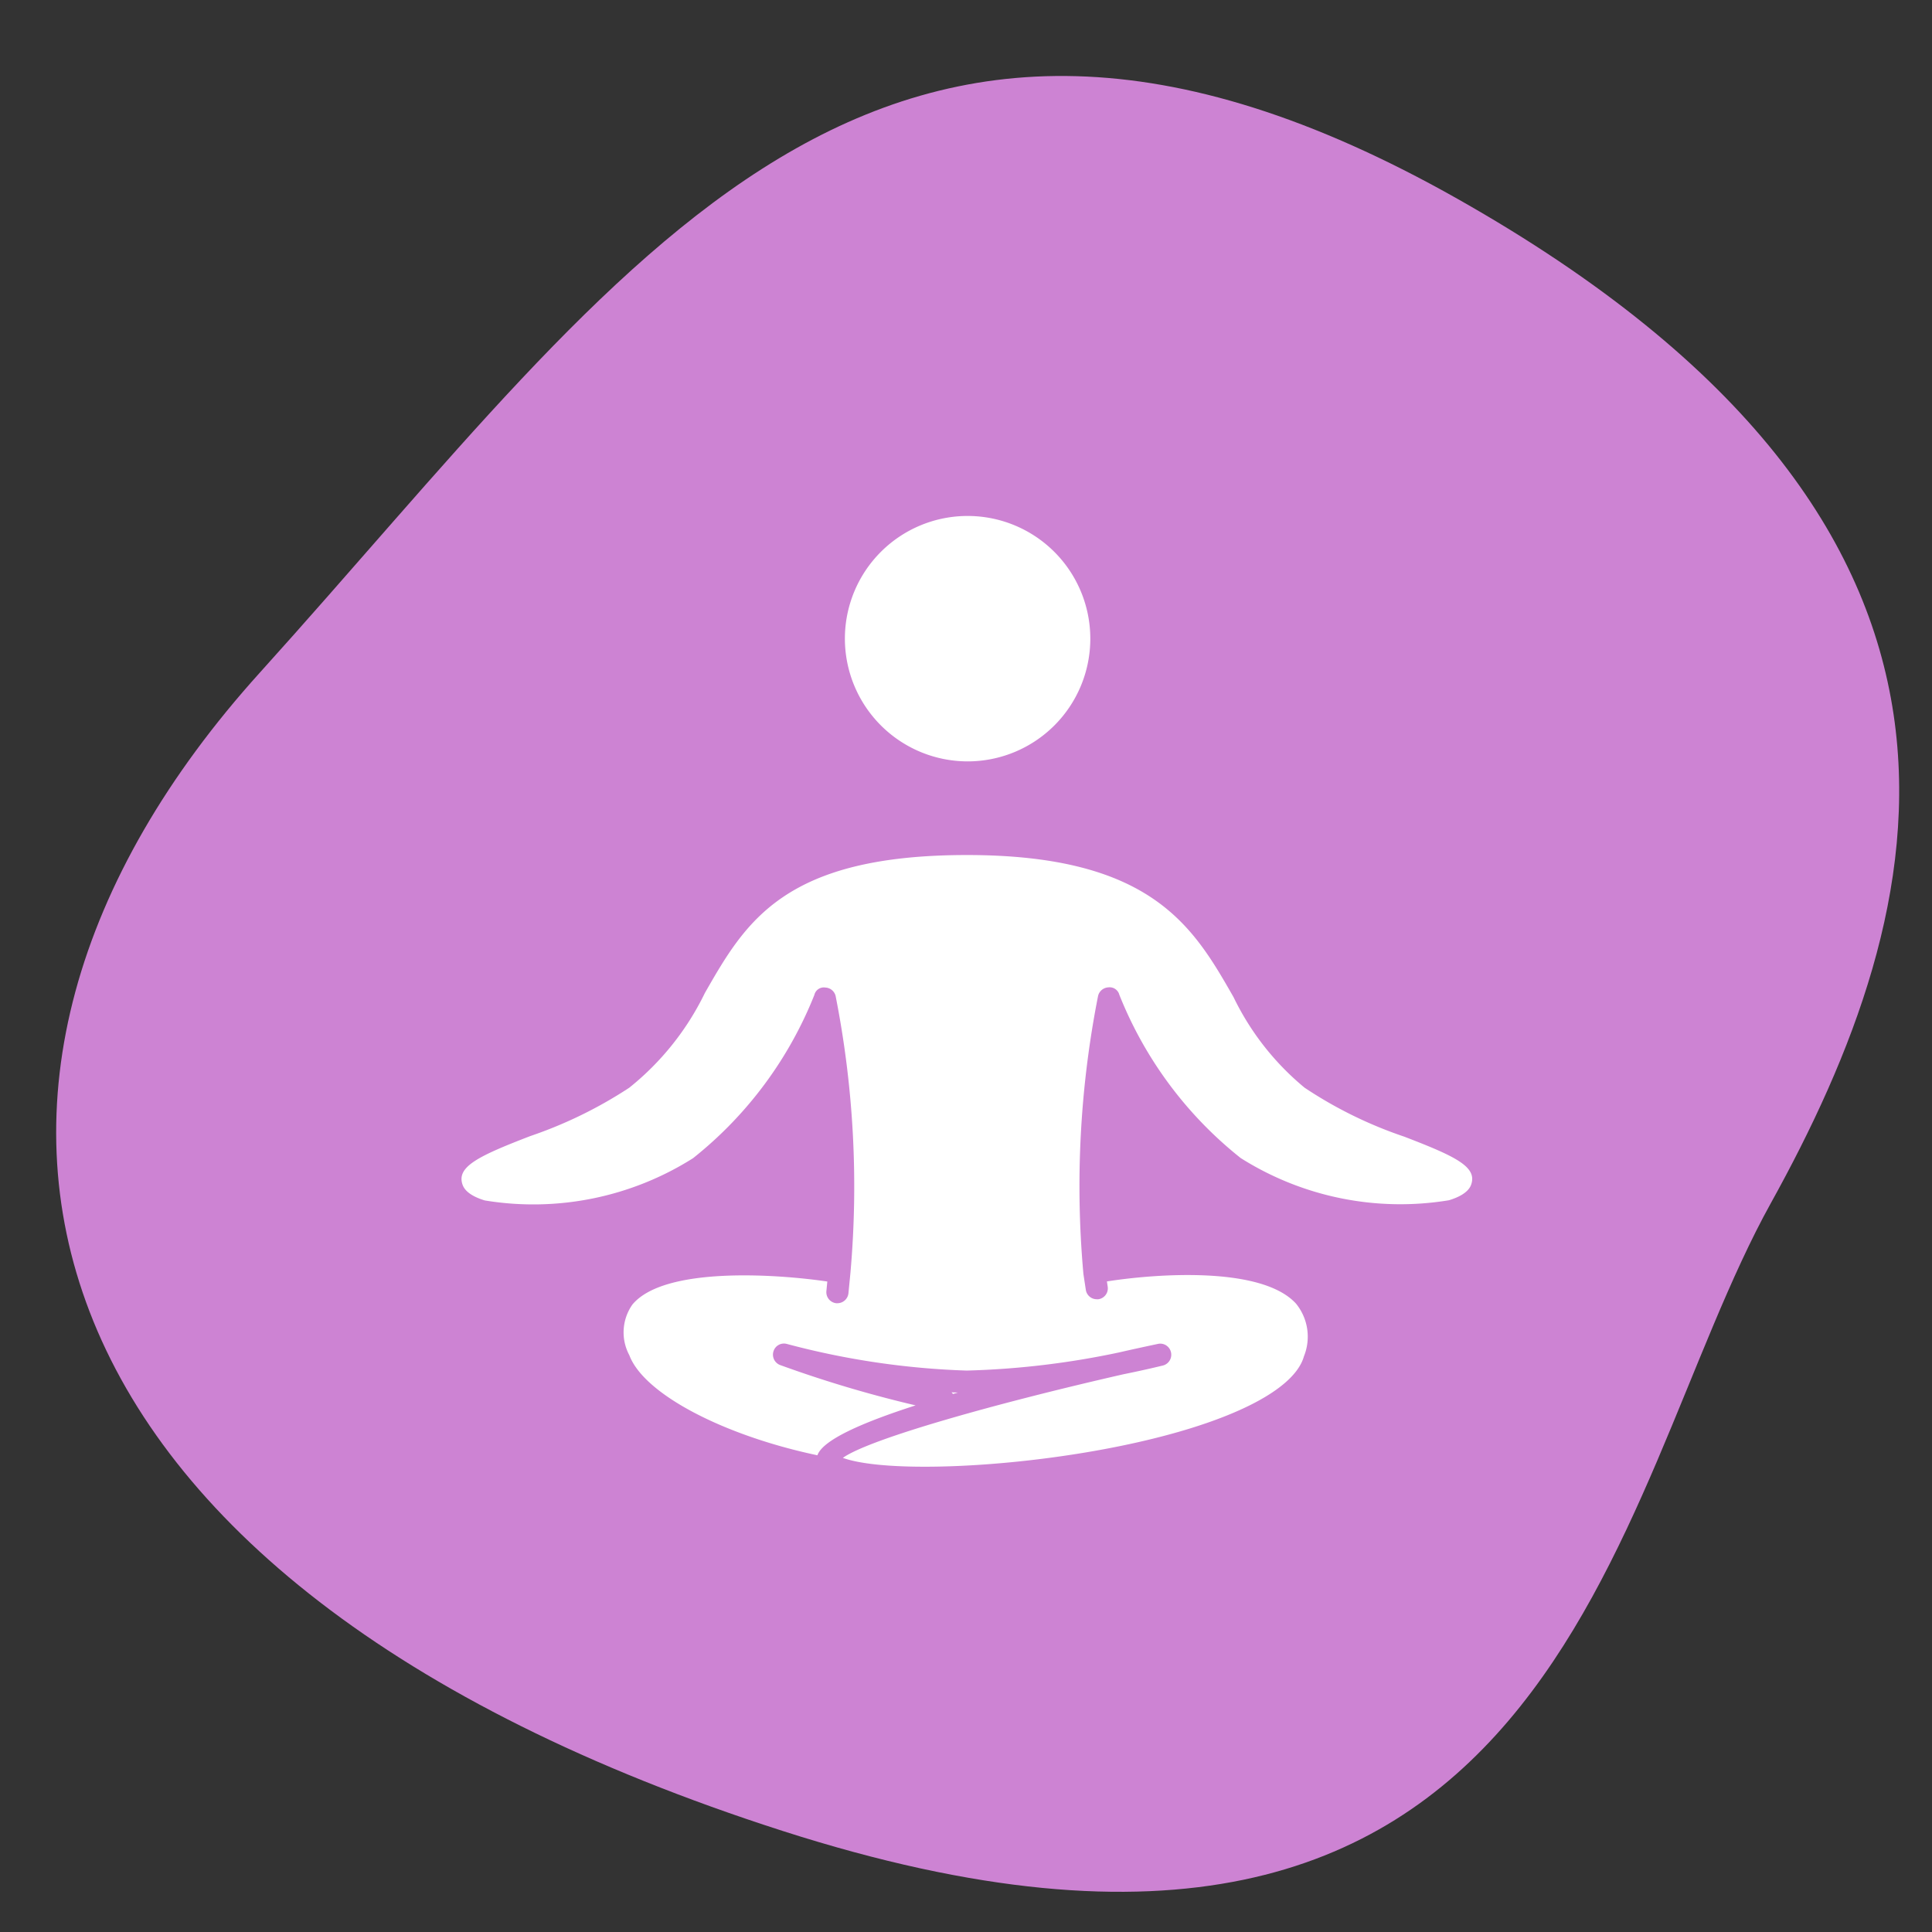
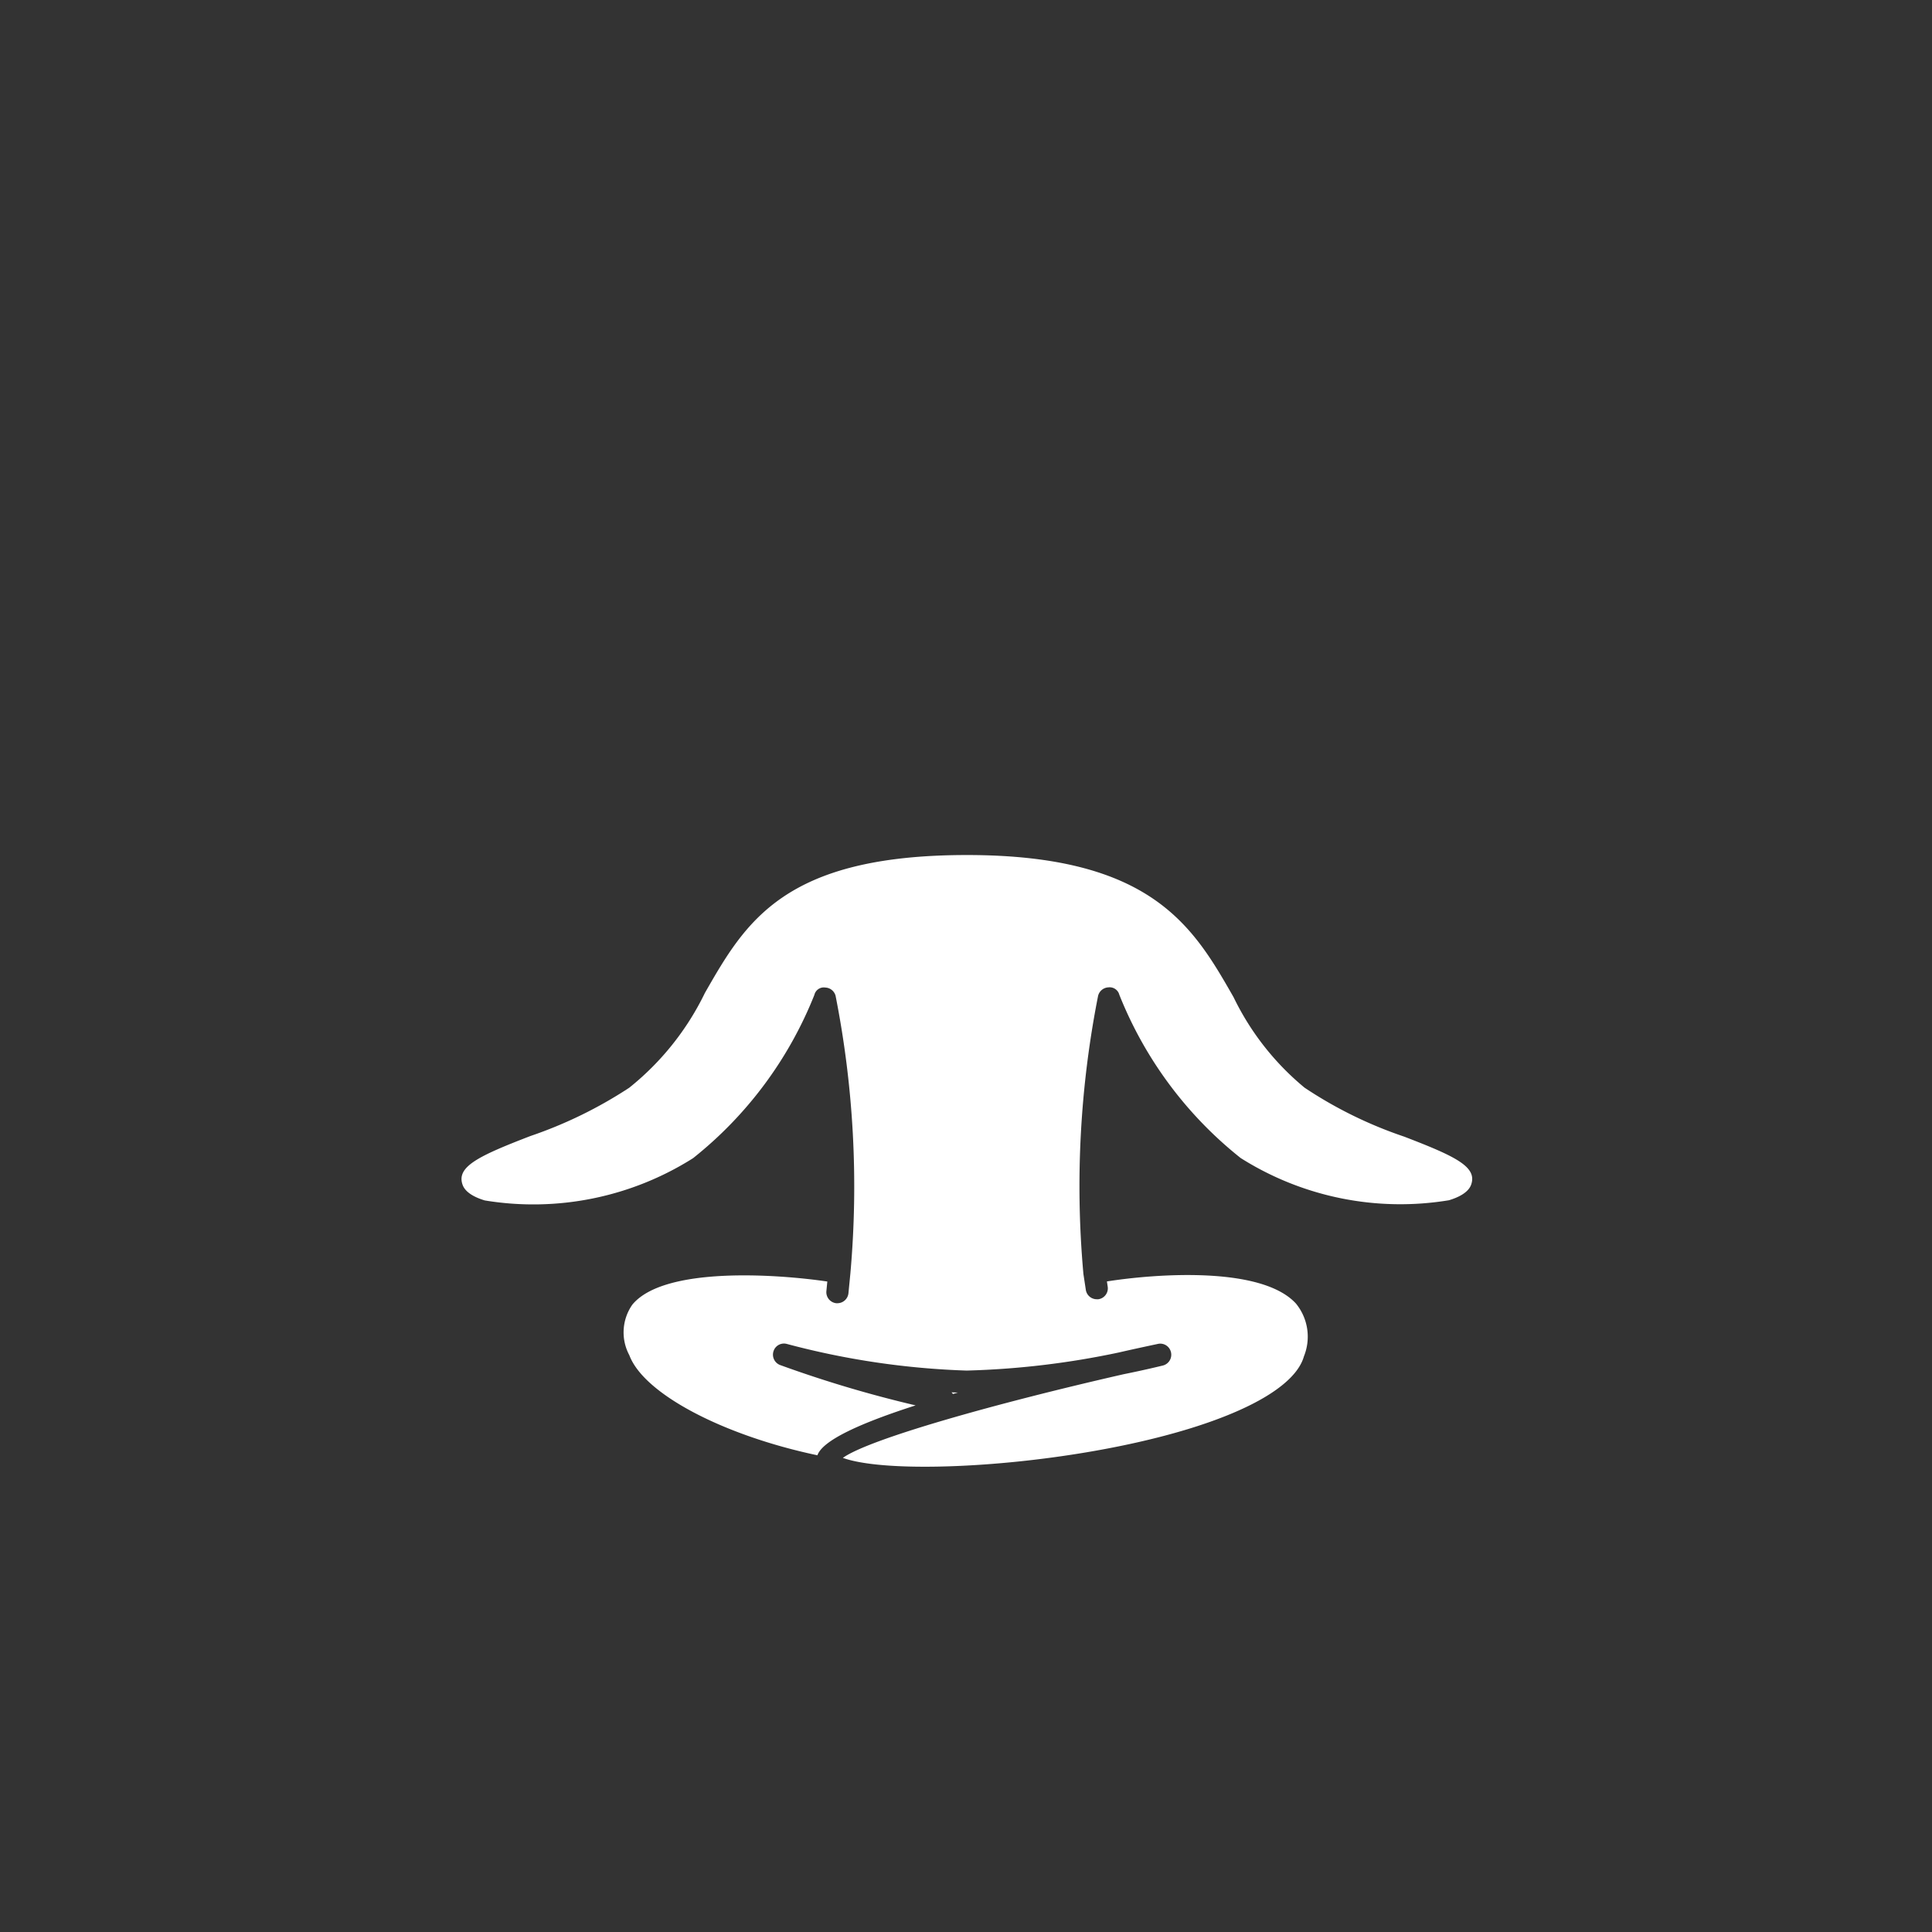
<svg xmlns="http://www.w3.org/2000/svg" width="64" height="64" viewBox="0 0 64 64">
  <rect x="0" y="0" width="64" height="64" fill="#333333" stroke="none" />
  <defs>
    <clipPath id="b">
      <rect width="64" height="64" />
    </clipPath>
  </defs>
  <g id="a" clip-path="url(#b)">
-     <path d="M35.362,4.218c9.817,5.223,29.2,6.386,21.355,32.364S32.471,66.611,18.657,54.568-8.3,34.67,2.268,15.176,25.545-1,35.362,4.218Z" transform="translate(63.491 4.582) rotate(91)" fill="#cd83d3" />
    <g transform="translate(-25.752 -36.952)">
-       <path d="M53.755,62.174a4.065,4.065,0,1,0-4.066-4.066A4.07,4.07,0,0,0,53.755,62.174Z" transform="translate(4.051 0)" fill="#fff" />
      <path d="M41.811,73.133a9.9,9.9,0,0,0,6.9-1.4,13.082,13.082,0,0,0,4.018-5.408.322.322,0,0,1,.366-.244.366.366,0,0,1,.338.279,32.586,32.586,0,0,1,.49,9.179v0l-.065.667a.369.369,0,0,1-.364.332h-.037a.368.368,0,0,1-.33-.4l.031-.319c-1.706-.251-5.413-.5-6.458.765a1.6,1.6,0,0,0-.1,1.677c.485,1.292,3.134,2.661,6.23,3.314.172-.5,1.449-1.073,3.253-1.653a39.649,39.649,0,0,1-4.493-1.338.368.368,0,0,1-.214-.458.363.363,0,0,1,.446-.238,26.38,26.38,0,0,0,5.953.881,27.679,27.679,0,0,0,5.043-.6c.433-.1.863-.192,1.289-.283a.364.364,0,0,1,.435.275.368.368,0,0,1-.269.441c-.053.012-.552.137-1.3.288-4.233.965-8.429,2.145-9.3,2.771,1.938.7,9.3.135,13.123-1.574,1.235-.551,1.978-1.17,2.151-1.791a1.735,1.735,0,0,0-.264-1.746c-1.141-1.247-4.636-.99-6.263-.734l.026.173a.365.365,0,0,1-.308.417.339.339,0,0,1-.054,0,.366.366,0,0,1-.363-.313l-.081-.533v-.006a32.492,32.492,0,0,1,.488-9.2.369.369,0,0,1,.339-.279.332.332,0,0,1,.364.244,13.082,13.082,0,0,0,4.018,5.408,9.9,9.9,0,0,0,6.9,1.4c.282-.084.639-.242.736-.515.211-.592-.514-.938-2.216-1.592a14.018,14.018,0,0,1-3.3-1.621,8.92,8.92,0,0,1-2.354-3c-1.323-2.314-2.689-4.708-8.832-4.708-6.063,0-7.335,2.219-8.68,4.568a9.109,9.109,0,0,1-2.507,3.141A14.444,14.444,0,0,1,43.321,71c-1.725.664-2.458,1.018-2.245,1.615C41.174,72.891,41.531,73.049,41.811,73.133Z" transform="translate(0 3.585)" fill="#fff" />
      <path d="M52.094,73.815a.413.413,0,0,1,.048.053l.164-.047Z" transform="translate(5.178 9.261)" fill="#fff" />
    </g>
  </g>
</svg>